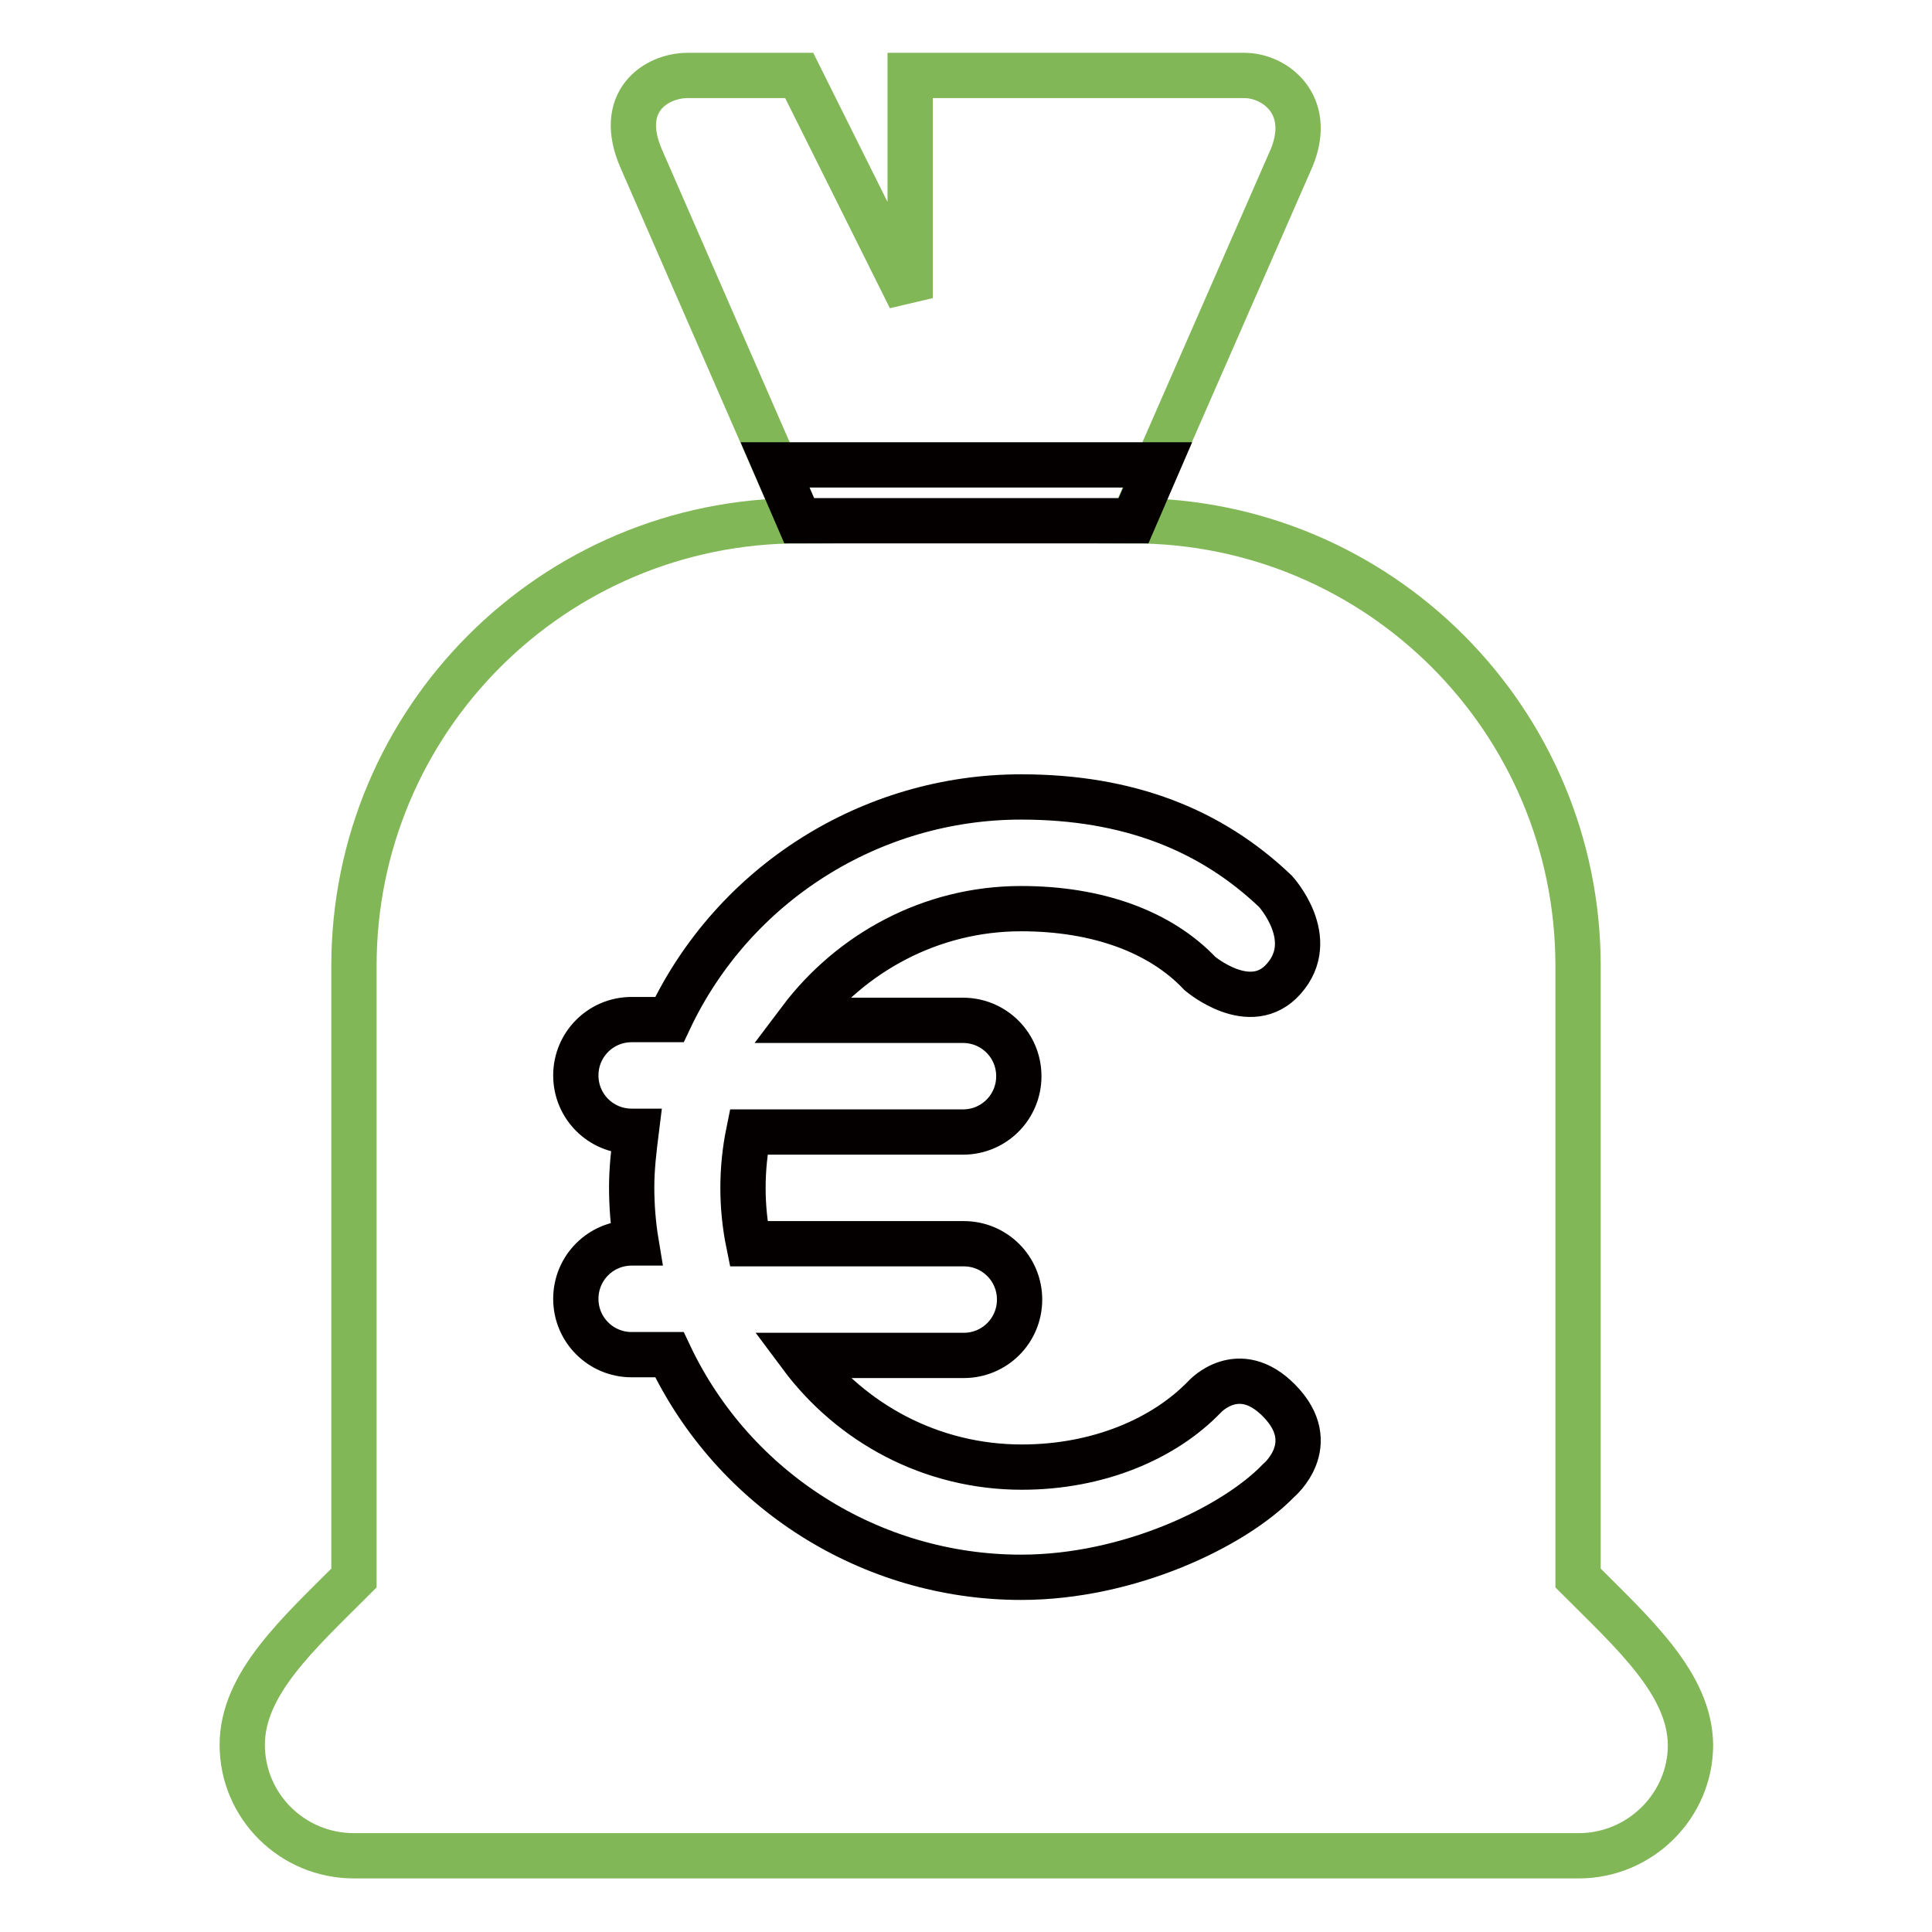
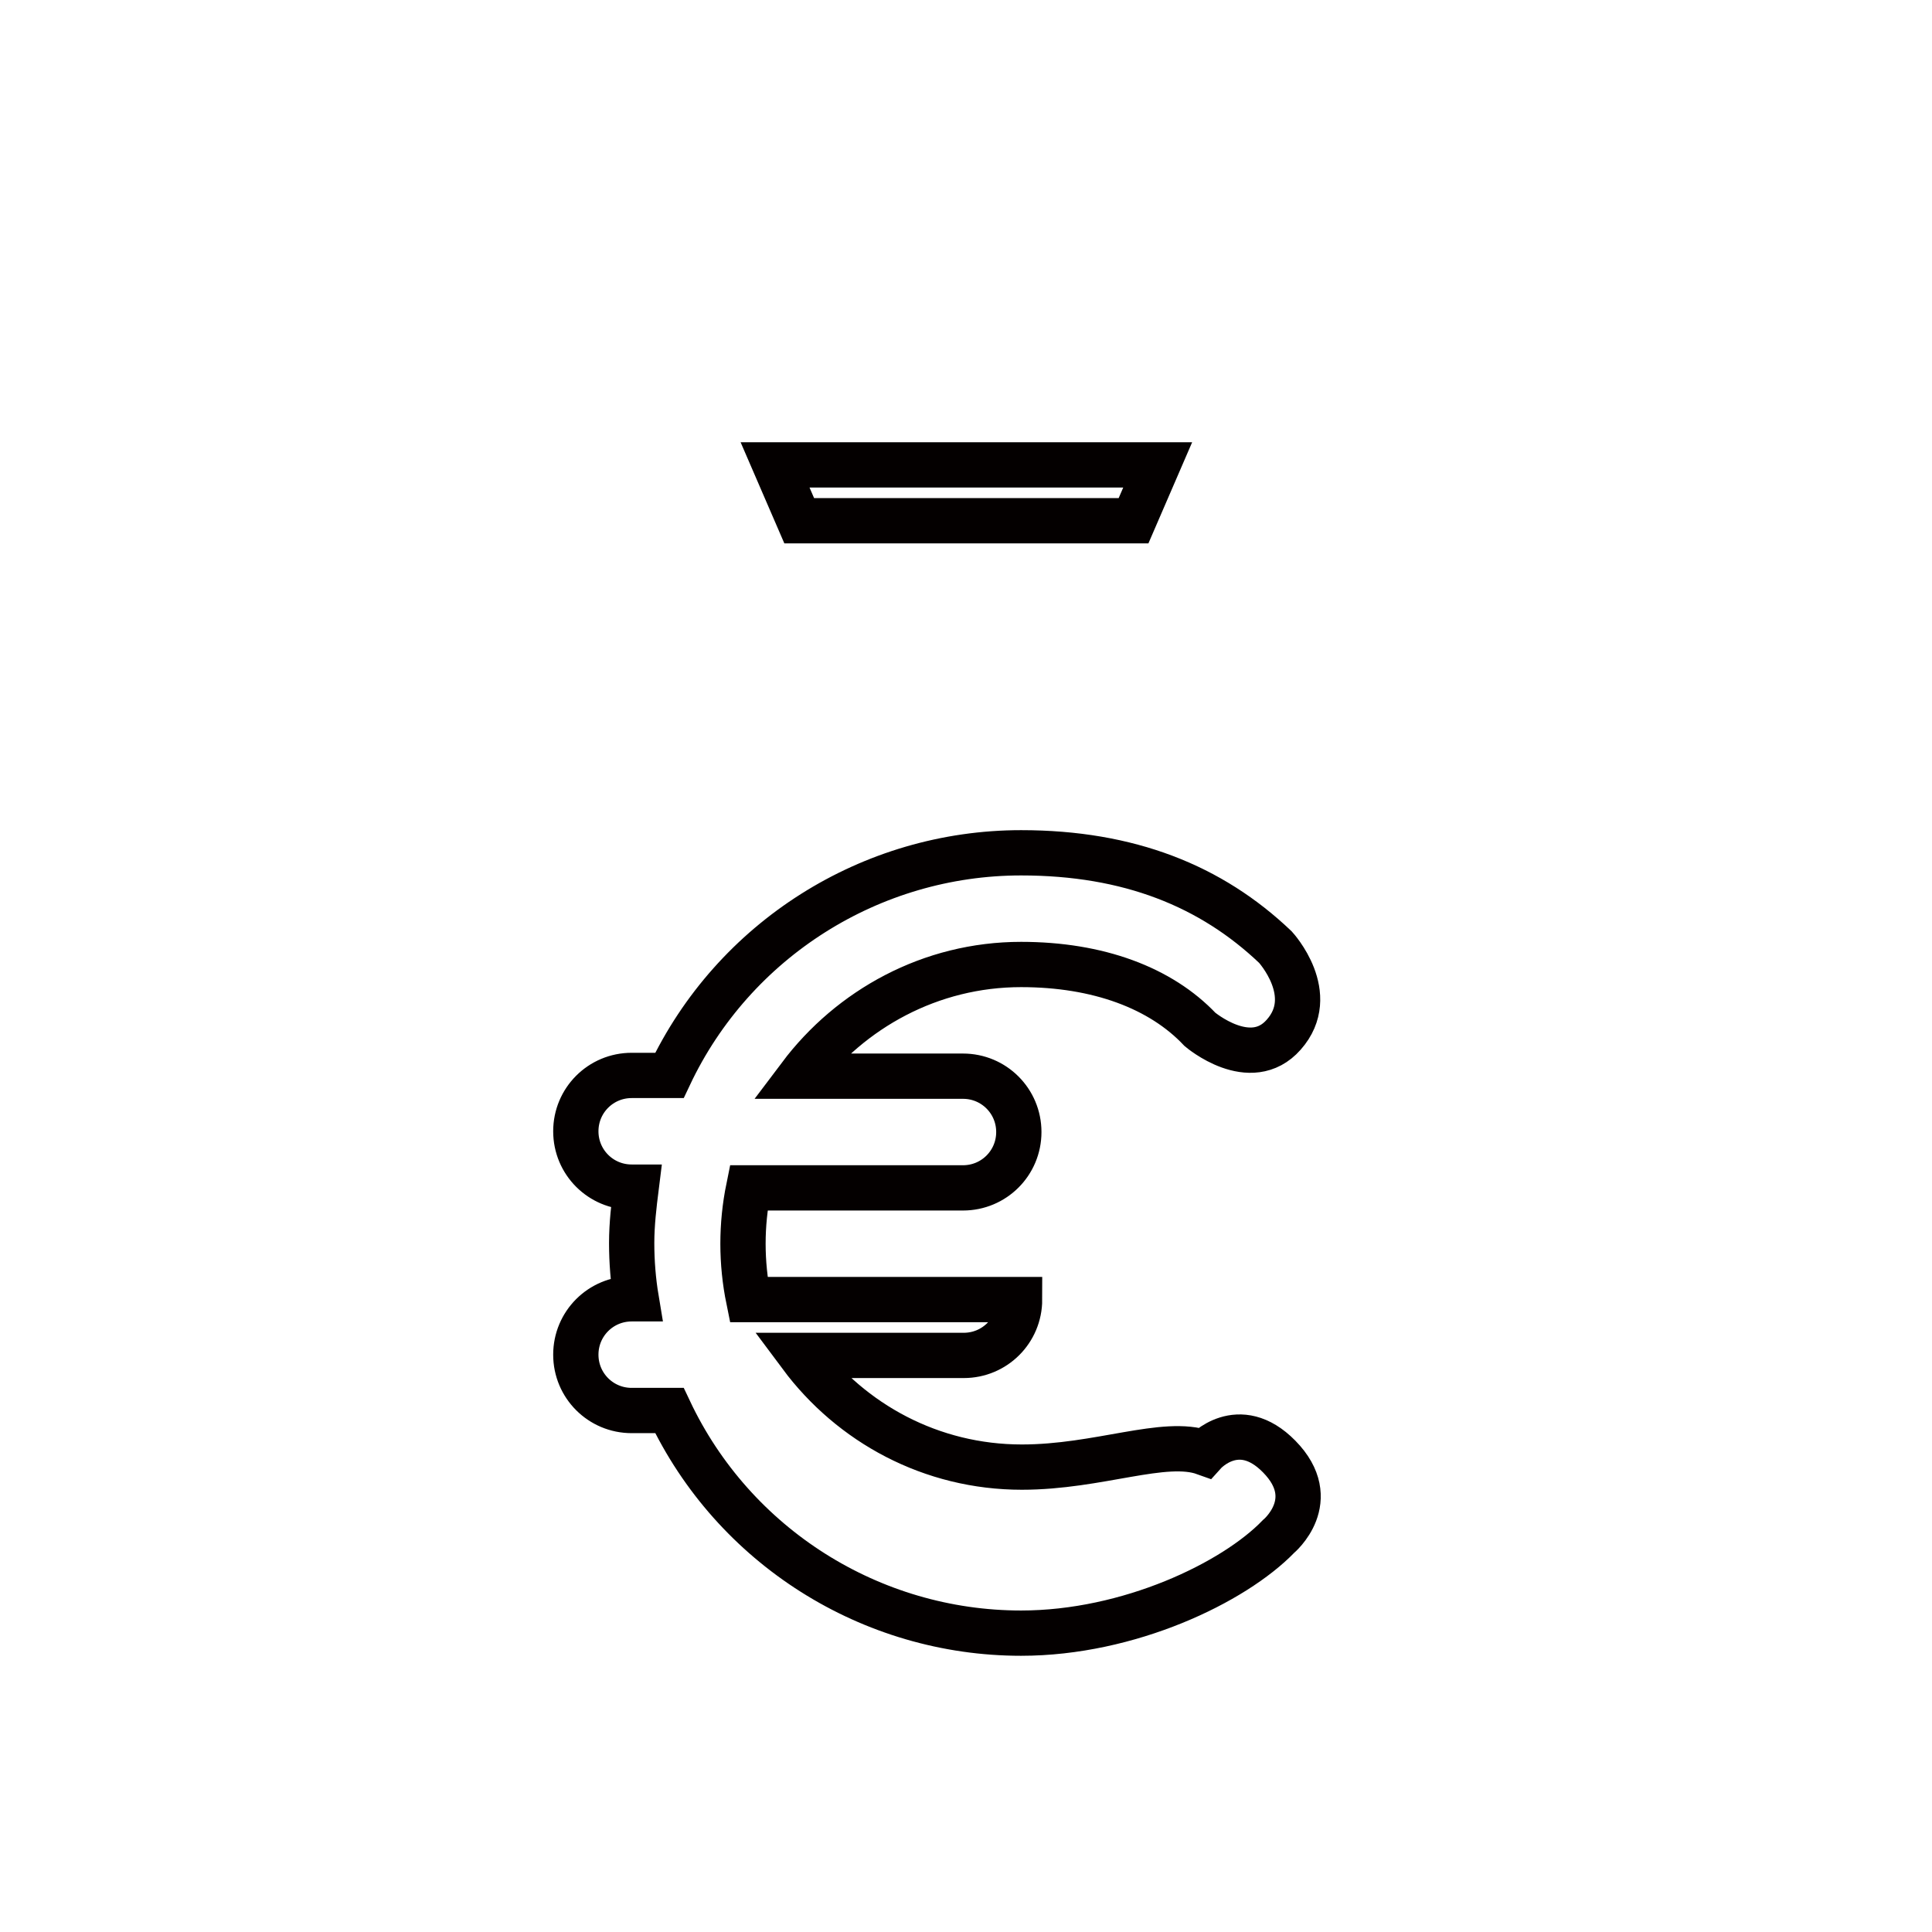
<svg xmlns="http://www.w3.org/2000/svg" version="1.1" x="0px" y="0px" viewBox="0 0 256 256" enable-background="new 0 0 256 256" xml:space="preserve">
  <g>
-     <path stroke-width="6" fill-opacity="0" stroke="#81b756" d="M209.1,209.1V128c0-32.6-26.4-59-59-59l21.1-48.2c2.8-7-2.3-10.8-6.3-10.8h-44.3v29.5L105.9,10H91.1 c-4.1,0-9.5,3.4-6.1,11.1L105.9,69c-32.6,0-59,26.4-59,59v81.1c-7.4,7.4-14.8,14-14.8,22.1c0,8.1,6.6,14.7,14.8,14.7h162.3 c8.1,0,14.8-6.6,14.8-14.7C223.9,223.1,216.5,216.5,209.1,209.1z" />
    <path stroke-width="6" fill-opacity="0" stroke="#040000" d="M102.7,61.6l3.2,7.4h44.3l3.2-7.4H102.7z" />
-     <path stroke-width="6" fill-opacity="0" stroke="#040000" d="M135.4,194.4c-12,0-22.6-5.8-29.3-14.8h21.6c4.1,0,7.4-3.3,7.4-7.4c0-4.1-3.3-7.4-7.4-7.4H99.2 c-1-4.9-1-9.9,0-14.8h28.4c4.1,0,7.4-3.3,7.4-7.4c0-4.1-3.3-7.4-7.4-7.4H106c6.7-8.9,17.3-14.8,29.3-14.8c10.2,0,18.5,3.1,23.7,8.6 c0,0,6.7,5.7,11.1,0.7c4.7-5.3-1.1-11.6-1.1-11.6c-8.5-8.1-19.4-12.5-33.7-12.5c-19.9,0-38.1,11.5-46.6,29.5h-5 c-4.1,0-7.4,3.3-7.4,7.4c0,4.1,3.3,7.4,7.4,7.4h0.6c-0.3,2.4-0.6,4.9-0.6,7.4c0,2.5,0.2,5,0.6,7.4h-0.6c-4.1,0-7.4,3.3-7.4,7.4 c0,4.1,3.3,7.4,7.4,7.4h5c8.5,18,26.7,29.5,46.6,29.5c14.3,0,28.2-6.7,34.1-12.8c0,0,5.8-4.8,0.1-10.6c-5.4-5.5-9.9-0.5-9.9-0.5 C154.3,190.6,145.6,194.4,135.4,194.4L135.4,194.4z" />
+     <path stroke-width="6" fill-opacity="0" stroke="#040000" d="M135.4,194.4c-12,0-22.6-5.8-29.3-14.8h21.6c4.1,0,7.4-3.3,7.4-7.4H99.2 c-1-4.9-1-9.9,0-14.8h28.4c4.1,0,7.4-3.3,7.4-7.4c0-4.1-3.3-7.4-7.4-7.4H106c6.7-8.9,17.3-14.8,29.3-14.8c10.2,0,18.5,3.1,23.7,8.6 c0,0,6.7,5.7,11.1,0.7c4.7-5.3-1.1-11.6-1.1-11.6c-8.5-8.1-19.4-12.5-33.7-12.5c-19.9,0-38.1,11.5-46.6,29.5h-5 c-4.1,0-7.4,3.3-7.4,7.4c0,4.1,3.3,7.4,7.4,7.4h0.6c-0.3,2.4-0.6,4.9-0.6,7.4c0,2.5,0.2,5,0.6,7.4h-0.6c-4.1,0-7.4,3.3-7.4,7.4 c0,4.1,3.3,7.4,7.4,7.4h5c8.5,18,26.7,29.5,46.6,29.5c14.3,0,28.2-6.7,34.1-12.8c0,0,5.8-4.8,0.1-10.6c-5.4-5.5-9.9-0.5-9.9-0.5 C154.3,190.6,145.6,194.4,135.4,194.4L135.4,194.4z" />
  </g>
</svg>